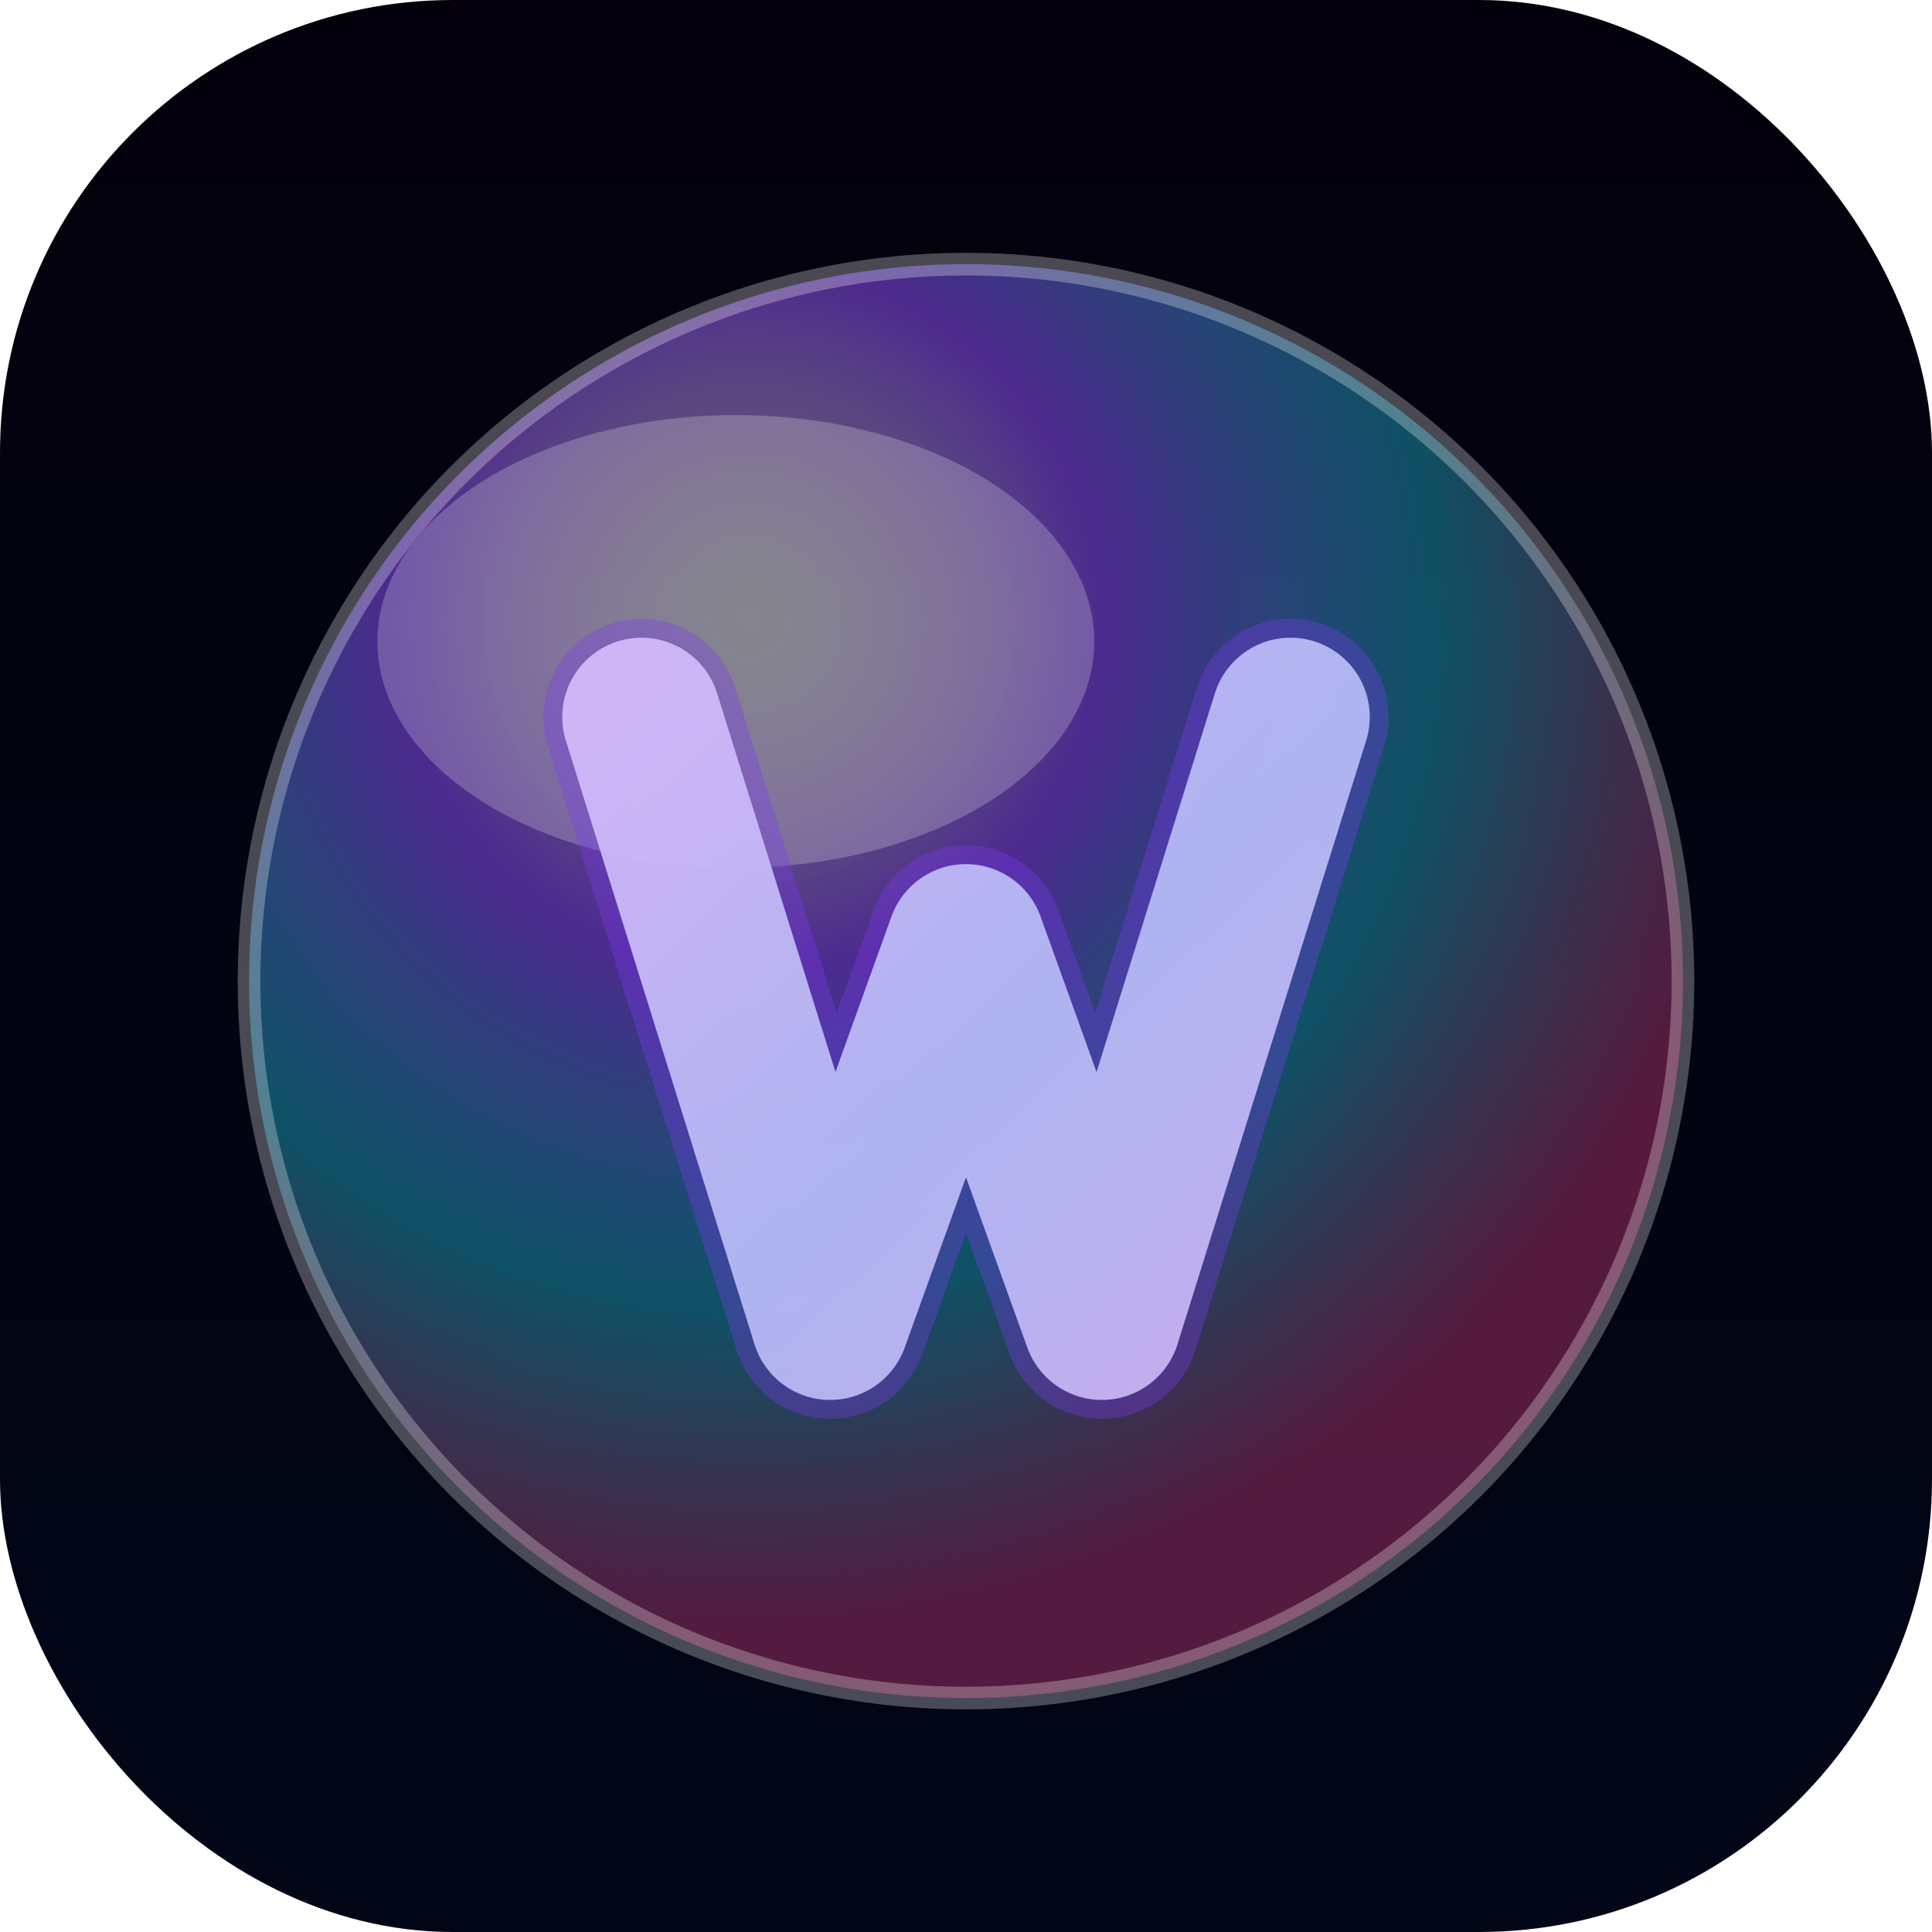
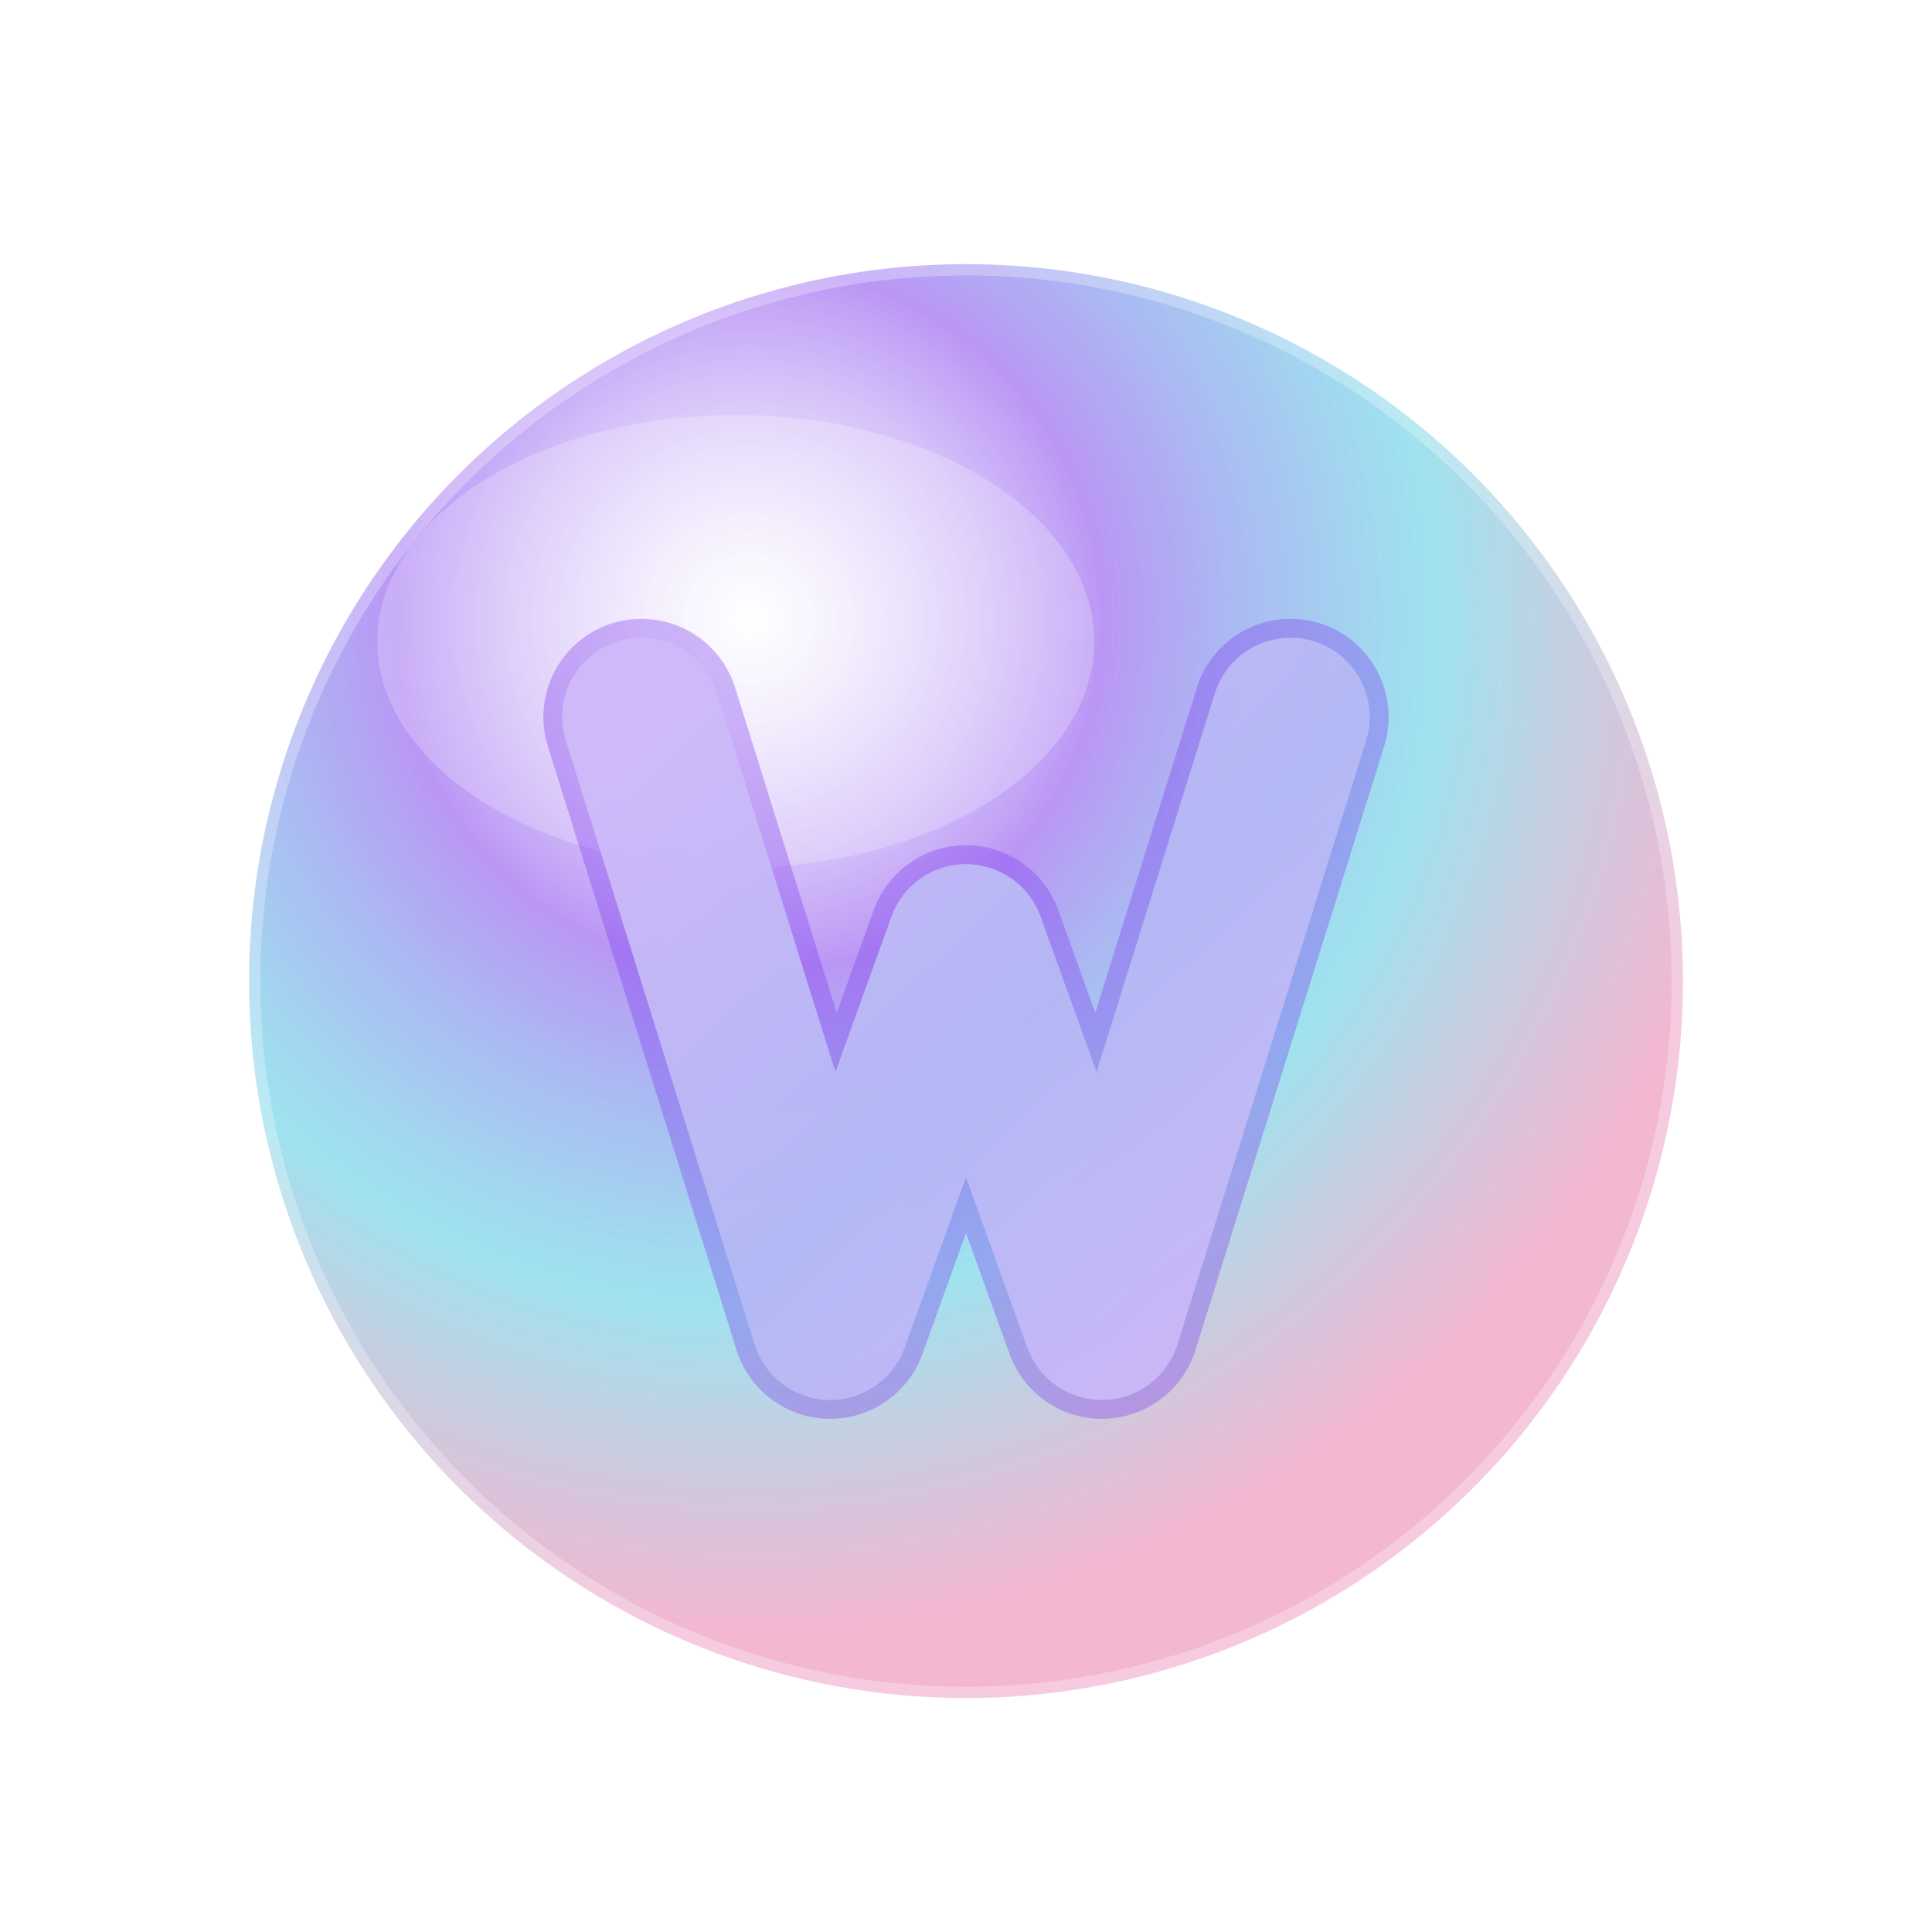
<svg xmlns="http://www.w3.org/2000/svg" width="512" height="512" viewBox="0 0 512 512">
  <defs>
    <linearGradient id="bg" x1="0" y1="0" x2="0" y2="1">
      <stop offset="0" stop-color="#04010c" />
      <stop offset="1" stop-color="#020617" />
    </linearGradient>
    <radialGradient id="orb" cx="35%" cy="25%" r="70%">
      <stop offset="0" stop-color="rgba(255,255,255,0.35)" />
      <stop offset="0.35" stop-color="rgba(124,58,237,0.55)" />
      <stop offset="0.68" stop-color="rgba(6,182,212,0.40)" />
      <stop offset="1" stop-color="rgba(219,39,119,0.35)" />
    </radialGradient>
    <filter id="soft" x="-20%" y="-20%" width="140%" height="140%">
      <feGaussianBlur stdDeviation="2.5" />
    </filter>
    <filter id="noise">
      <feTurbulence type="fractalNoise" baseFrequency="0.9" numOctaves="2" stitchTiles="stitch" />
      <feColorMatrix type="matrix" values="         1 0 0 0 0         0 1 0 0 0         0 0 1 0 0         0 0 0 0.18 0" />
    </filter>
    <linearGradient id="wstroke" x1="0" y1="0" x2="1" y2="1">
      <stop offset="0" stop-color="rgba(255,255,255,0.95)" />
      <stop offset="0.55" stop-color="rgba(210,255,248,0.95)" />
      <stop offset="1" stop-color="rgba(255,255,255,0.90)" />
    </linearGradient>
  </defs>
-   <rect width="512" height="512" rx="120" fill="url(#bg)" />
  <circle cx="256" cy="260" r="190" fill="url(#orb)" />
  <circle cx="256" cy="260" r="190" fill="rgba(255,255,255,0.04)" filter="url(#noise)" />
  <circle cx="256" cy="260" r="190" fill="none" stroke="rgba(255,255,255,0.28)" stroke-width="6" />
  <ellipse cx="195" cy="170" rx="95" ry="60" fill="rgba(255,255,255,0.22)" filter="url(#soft)" />
  <path d="M170 190 L220 350 L256 250 L292 350 L342 190" fill="none" stroke="url(#wstroke)" stroke-linecap="round" stroke-linejoin="round" stroke-width="42" />
  <path d="M170 190 L220 350 L256 250 L292 350 L342 190" fill="none" stroke="rgba(124,58,237,0.35)" stroke-linecap="round" stroke-linejoin="round" stroke-width="52" filter="url(#soft)" />
</svg>